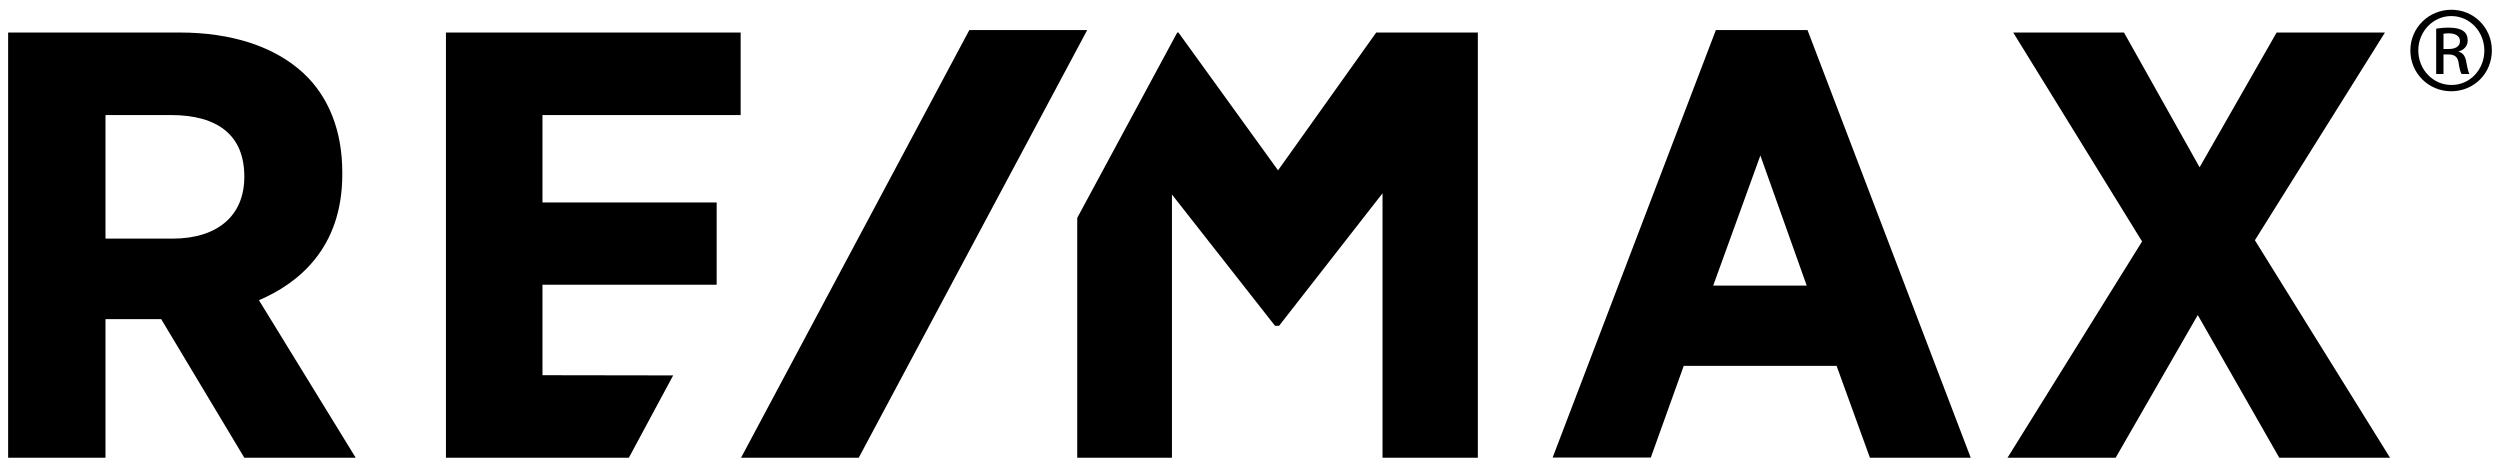
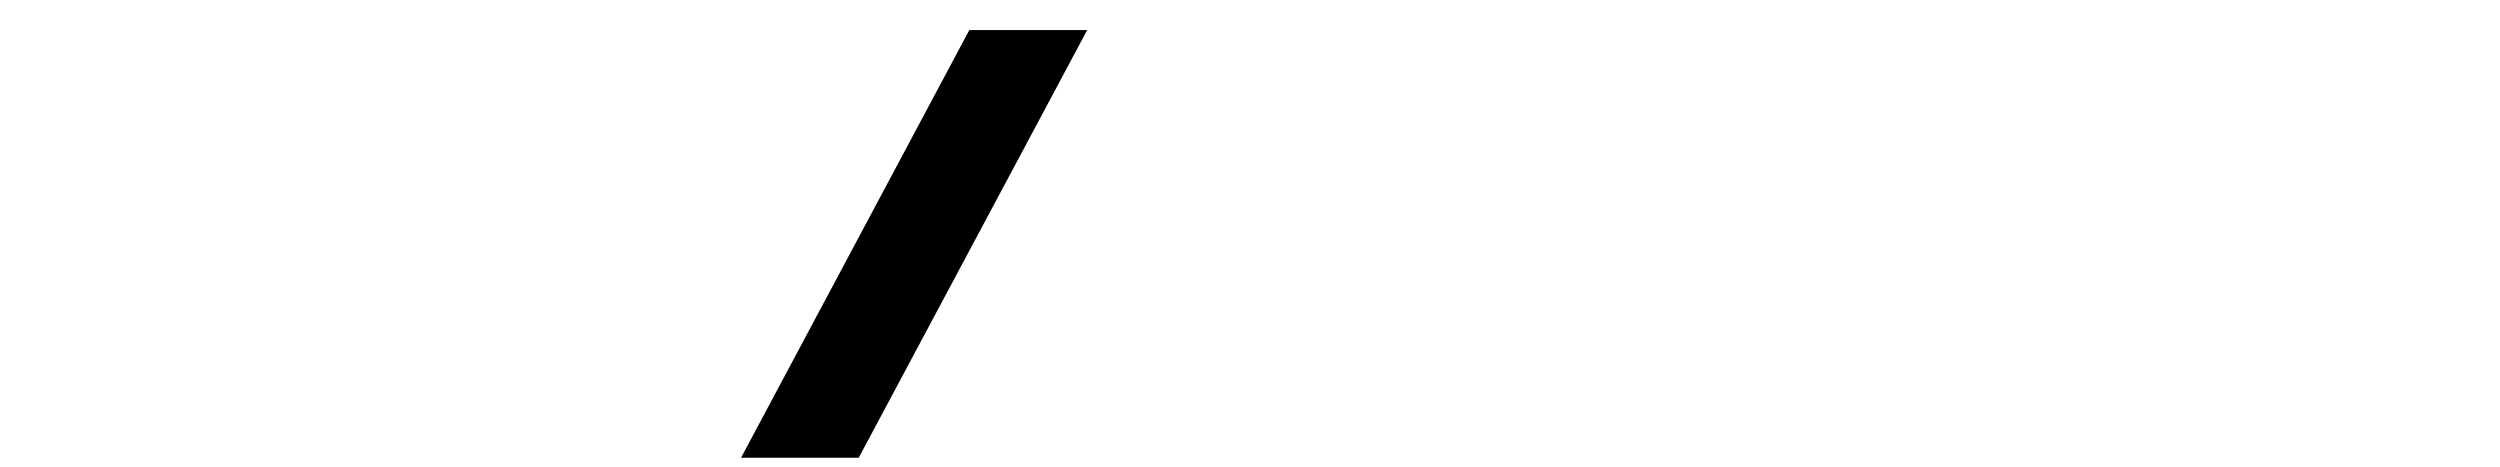
<svg xmlns="http://www.w3.org/2000/svg" id="Layer_1" x="0px" y="0px" viewBox="0 0 123 23" style="enable-background:new 0 0 123 23;" xml:space="preserve">
-   <path d="M67.71,1.6l-4.83,6.78l-4.9-6.78h-0.06l-4.92,9.12v11.8h4.66V9.57l5.04,6.42l0.03,0.04h0.2l5.09-6.52v13.01h4.69V1.6 L67.71,1.6L67.71,1.6z M26.69,18.46v-4.45h8.57V9.96h-8.57v-4.3h9.75V1.6h-14.5v20.92h9l2.18-4.05L26.69,18.46L26.69,18.46z  M110.94,11.82l6.4-10.22h-5.33l-3.79,6.63L104.5,1.6h-5.45l6.34,10.28l-6.62,10.64h5.32l4.04-7.02l4.01,7.02h5.45 C117.59,22.52,110.94,11.82,110.94,11.82z M88.89,14.05h-4.6l2.32-6.4L88.89,14.05L88.89,14.05z M84.42,1.48l-8.03,21.03h4.83 l1.62-4.51h7.52L92,22.52h4.96L88.93,1.48C88.93,1.48,84.42,1.48,84.42,1.48z M12.02,8.68v0.03c0,1.9-1.32,3.03-3.53,3.03H5.19V5.66 H8.4C10.77,5.66,12.02,6.7,12.02,8.68L12.02,8.68z M16.84,8.59V8.47c0-2.02-0.66-3.7-1.9-4.86C13.53,2.3,11.42,1.6,8.84,1.6H0.4 v20.92h4.79V15.7h2.74l4.09,6.82h5.48l-4.76-7.75C14.64,13.96,16.84,12.24,16.84,8.59L16.84,8.59z" />
  <polyline points="47.69,1.48 36.46,22.52 42.25,22.52 53.49,1.48 47.69,1.48 " />
-   <path d="M120.22,2.41h0.26c0.3,0,0.55-0.11,0.55-0.38c0-0.2-0.14-0.39-0.55-0.39c-0.12,0-0.2,0.01-0.26,0.02V2.41L120.22,2.41z  M120.22,3.64h-0.36V1.41c0.19-0.03,0.37-0.05,0.64-0.05c0.34,0,0.57,0.07,0.7,0.17c0.14,0.1,0.21,0.25,0.21,0.46 c0,0.29-0.2,0.47-0.44,0.54v0.02c0.2,0.04,0.33,0.21,0.38,0.54c0.06,0.35,0.11,0.48,0.14,0.55h-0.38c-0.05-0.07-0.11-0.28-0.15-0.57 c-0.05-0.28-0.2-0.39-0.49-0.39h-0.25V3.64L120.22,3.64z M120.6,0.79c-0.89,0-1.62,0.76-1.62,1.69c0,0.95,0.73,1.7,1.63,1.7 c0.9,0.01,1.62-0.75,1.62-1.69C122.23,1.55,121.51,0.79,120.6,0.79C120.61,0.79,120.6,0.79,120.6,0.79z M120.61,0.48 c1.11,0,1.99,0.89,1.99,2c0,1.13-0.88,2.01-2,2.01c-1.11,0-2.01-0.88-2.01-2.01C118.59,1.37,119.49,0.48,120.61,0.48L120.61,0.48z" />
</svg>